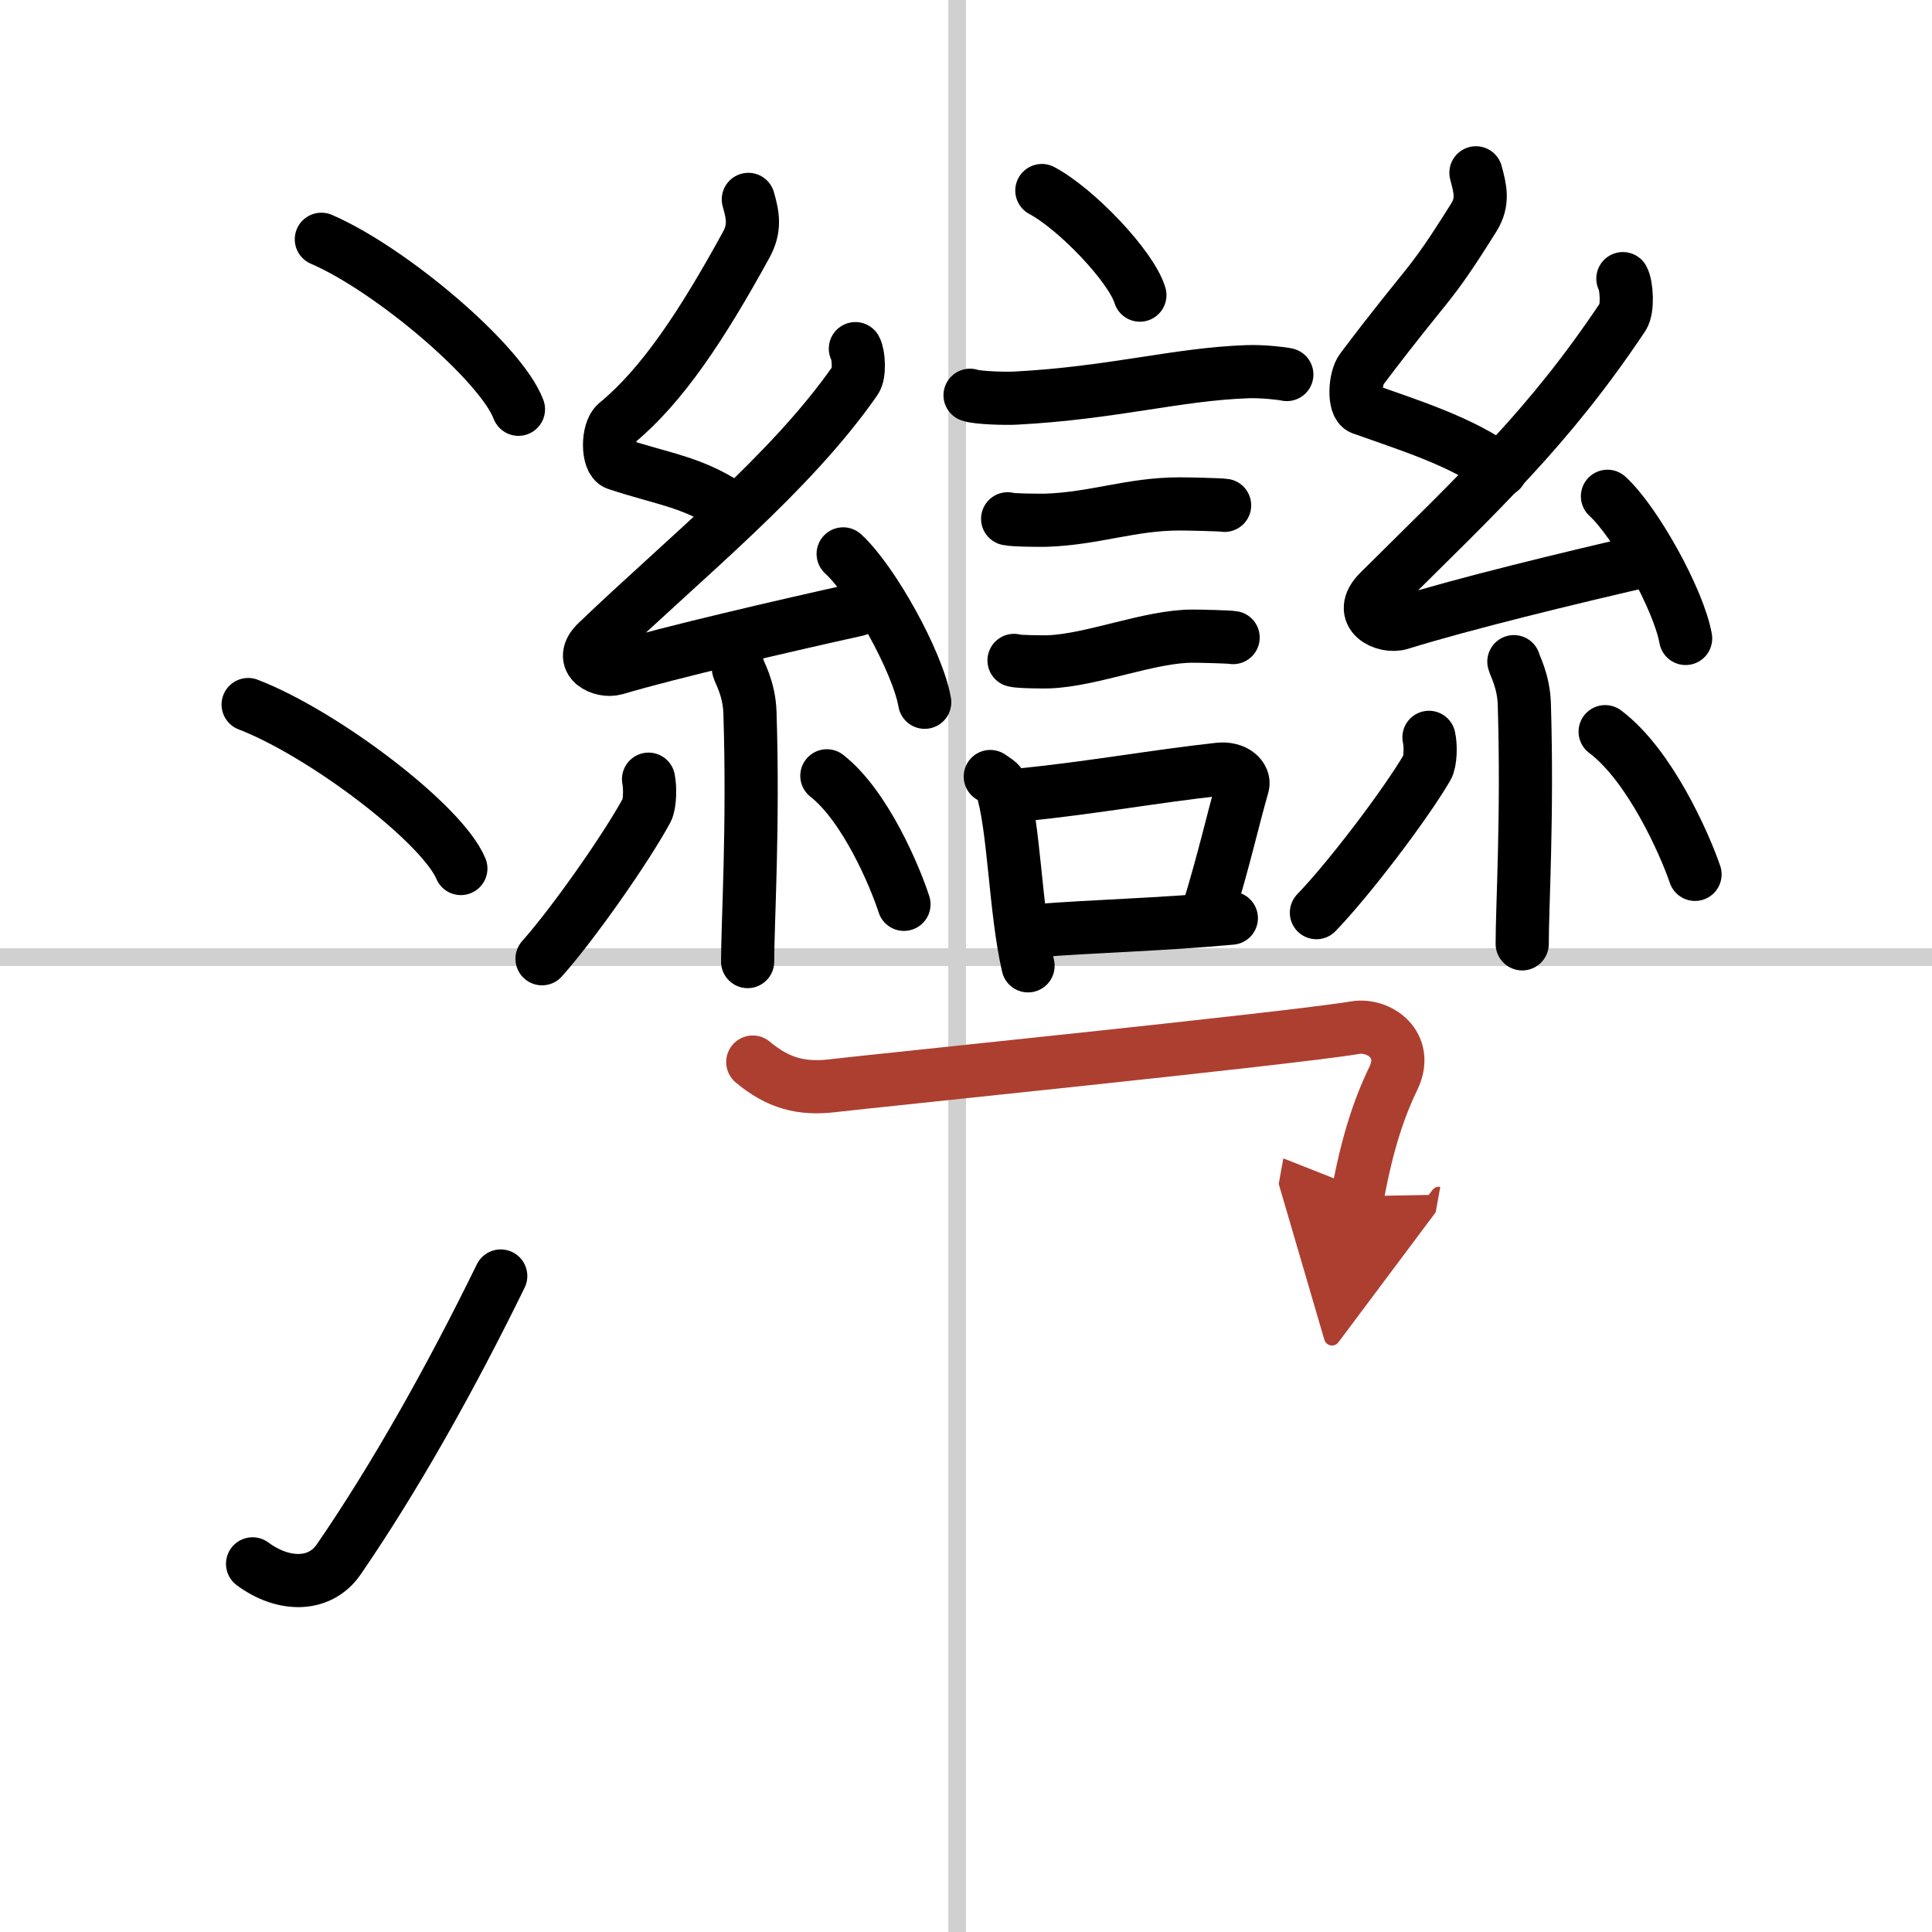
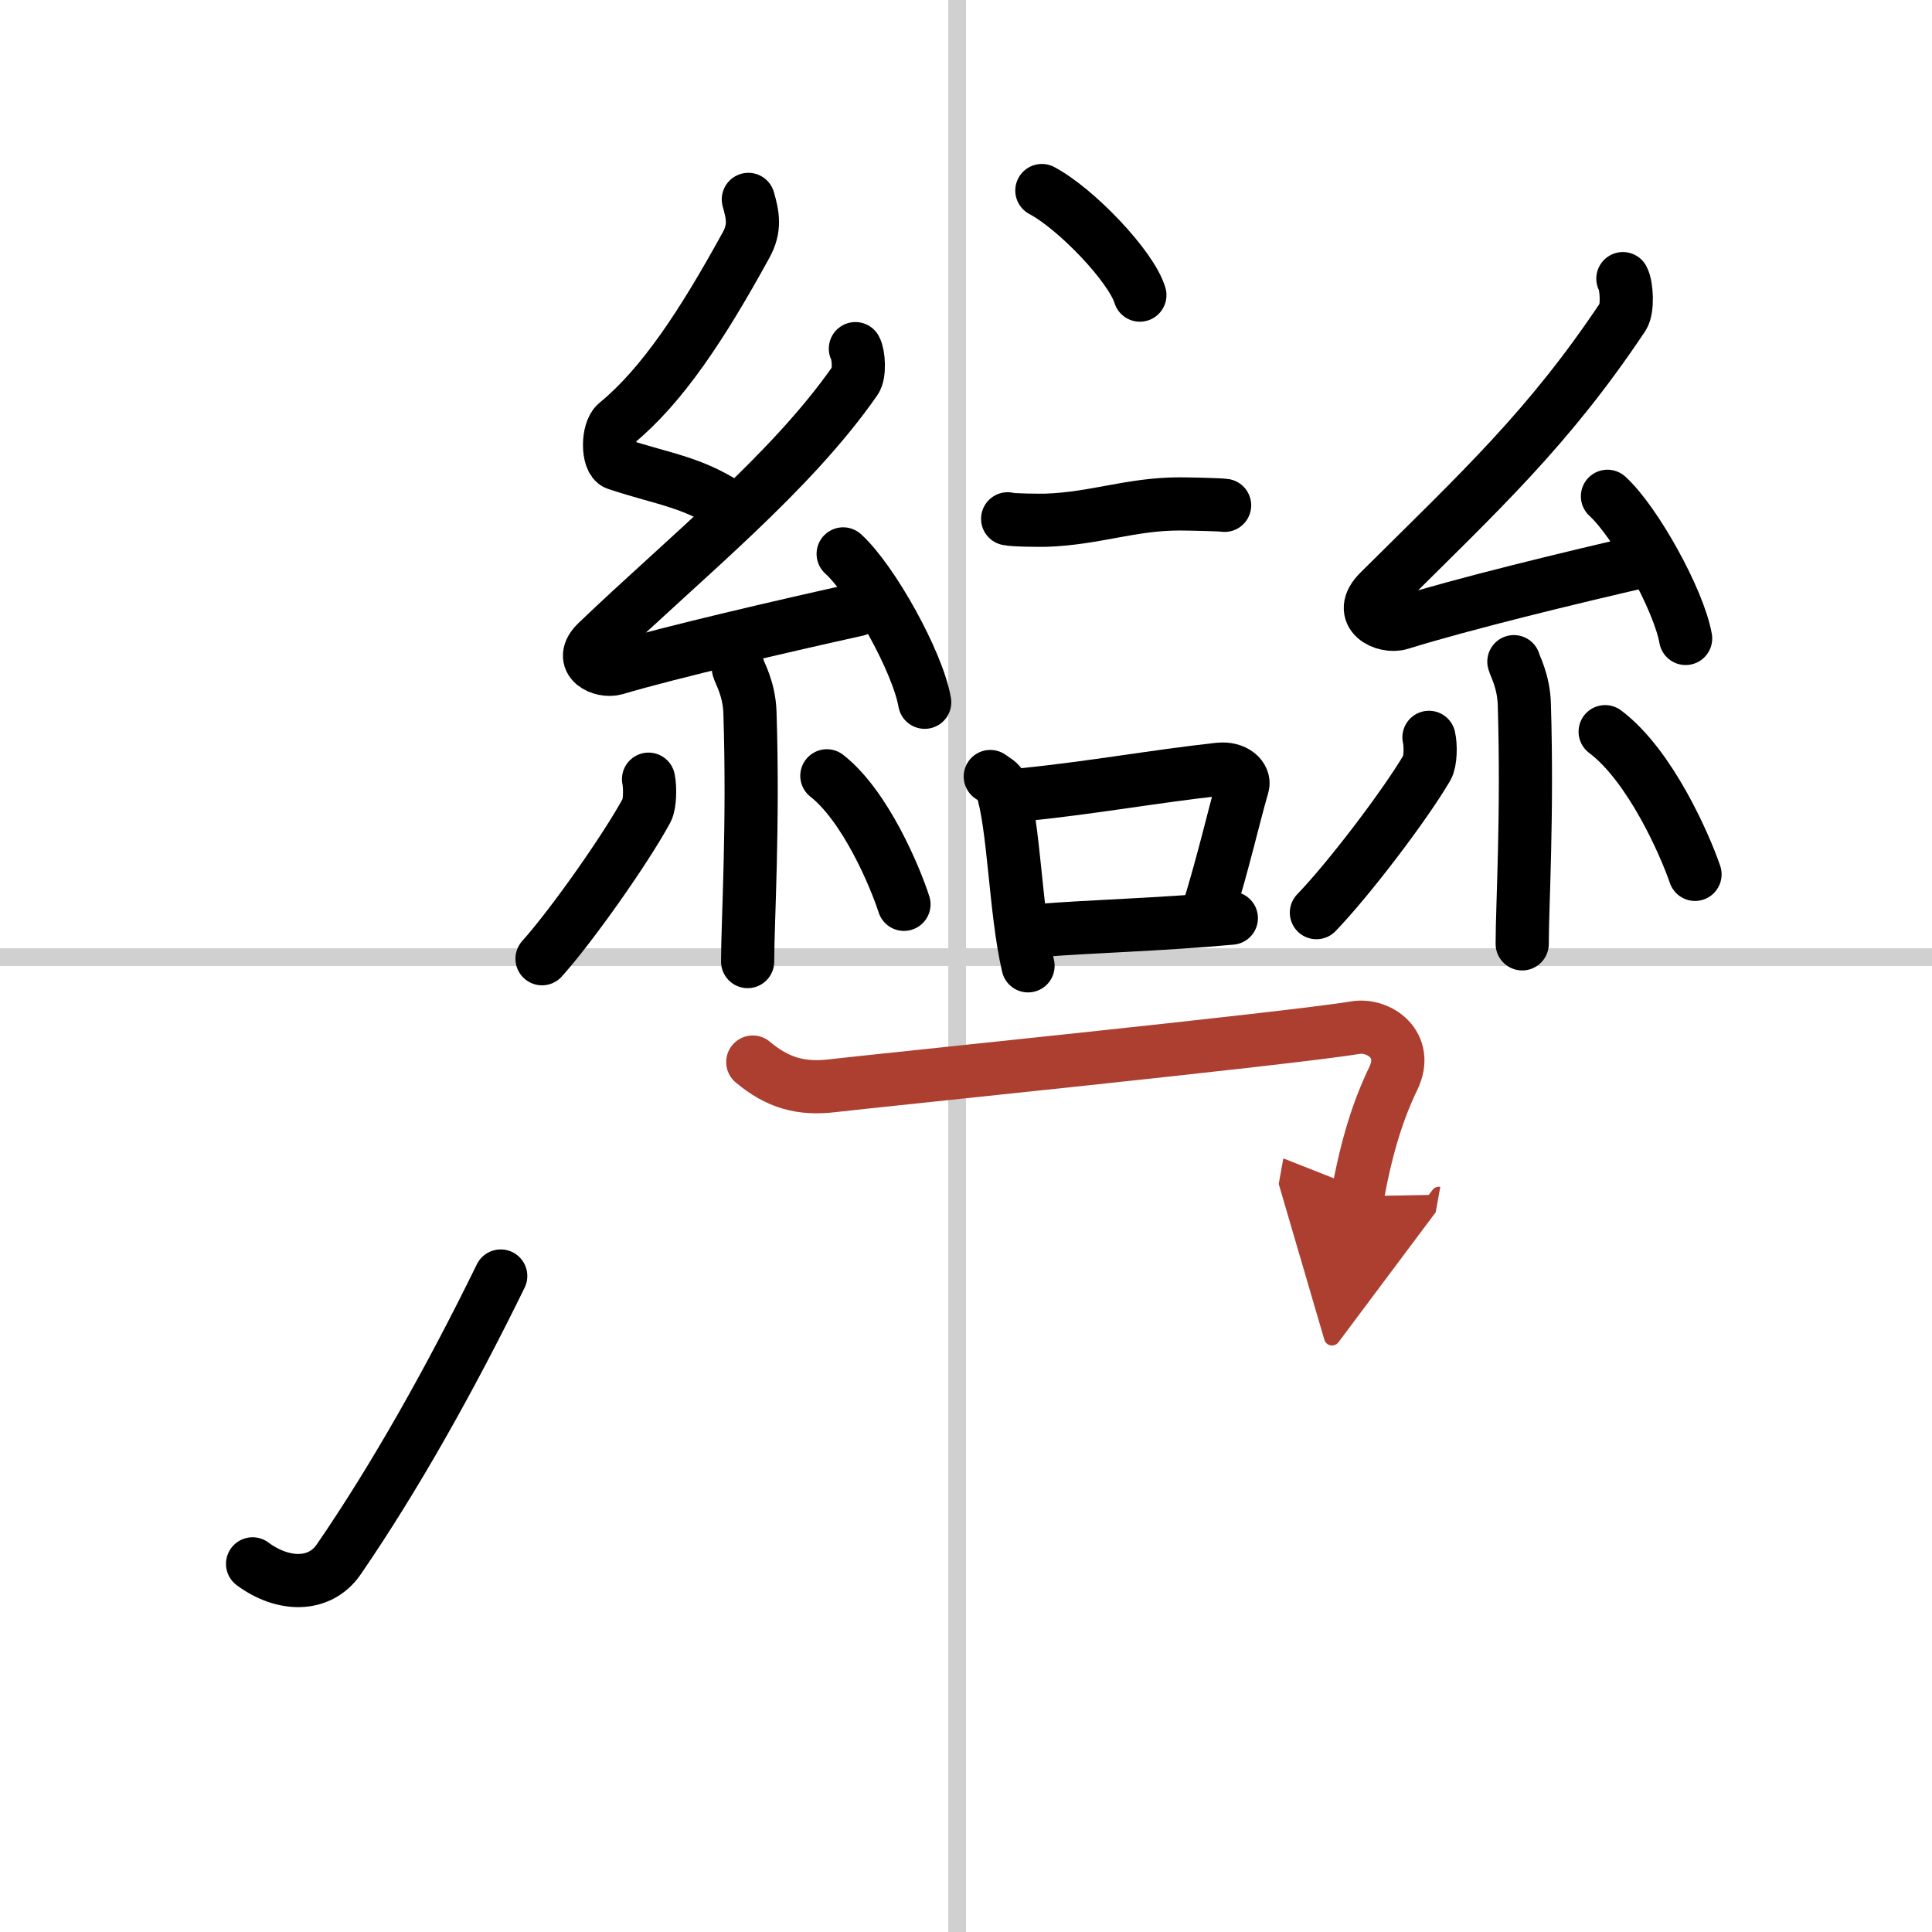
<svg xmlns="http://www.w3.org/2000/svg" width="400" height="400" viewBox="0 0 109 109">
  <defs>
    <marker id="a" markerWidth="4" orient="auto" refX="1" refY="5" viewBox="0 0 10 10">
      <polyline points="0 0 10 5 0 10 1 5" fill="#ad3f31" stroke="#ad3f31" />
    </marker>
  </defs>
  <g fill="none" stroke="#000" stroke-linecap="round" stroke-linejoin="round" stroke-width="3">
    <rect width="100%" height="100%" fill="#fff" stroke="#fff" />
    <line x1="54" x2="54" y2="109" stroke="#d0d0d0" stroke-width="1" />
    <line x2="109" y1="54" y2="54" stroke="#d0d0d0" stroke-width="1" />
-     <path d="m18.13 13.5c3.92 1.69 10.13 6.96 11.12 9.59" />
-     <path d="m14 39.75c4.24 1.63 10.94 6.71 12 9.25" />
    <path d="m14.25 88.23c1.71 1.27 3.78 1.32 4.86-0.25 3.14-4.57 6.29-10.16 9.14-15.99" />
    <path d="m58.78 10.75c1.95 1.04 5.04 4.28 5.53 5.9" />
-     <path d="m54.73 22.3c0.45 0.16 2.13 0.19 2.58 0.16 5.48-0.29 9.08-1.35 13.07-1.49 0.74-0.03 1.85 0.08 2.22 0.16" />
    <path d="m56.85 29.27c0.27 0.08 1.91 0.09 2.18 0.08 2.79-0.1 4.78-0.92 7.53-0.92 0.45 0 2.31 0.04 2.53 0.08" />
-     <path d="m57.21 37.26c0.24 0.08 1.71 0.09 1.94 0.08 2.49-0.09 5.71-1.46 8.16-1.45 0.4 0 2.07 0.04 2.26 0.08" />
    <path d="m55.87 43.81c0.25 0.18 0.55 0.33 0.63 0.57 0.72 2.13 0.77 6.98 1.5 10.11" />
    <path d="m57.69 44.84c3.96-0.4 7.43-1.04 11.08-1.44 0.92-0.1 1.47 0.46 1.34 0.92-0.55 1.9-1.02 4.09-1.99 7.24" />
    <path d="m58.6 52.5c2.96-0.24 6.81-0.33 10.87-0.7" />
    <path d="m42.22 11.25c0.26 0.91 0.4 1.62-0.13 2.58-2.48 4.52-4.73 7.93-7.31 10.05-0.53 0.44-0.51 2.1 0 2.28 2.71 0.91 4.43 1.01 6.75 2.68" />
    <path d="m48.26 19.67c0.19 0.33 0.25 1.43 0 1.78-3.64 5.24-9.58 9.99-14.57 14.77-1.15 1.09 0.28 1.72 1.03 1.5 3.13-0.93 9.61-2.43 13.63-3.32" />
    <path d="m47.57 31.25c1.63 1.48 4.2 6.07 4.6 8.37" />
    <path d="m41.66 37.71c0.04 0.21 0.6 1.11 0.65 2.46 0.21 6.48-0.13 11.87-0.13 14.08" />
    <path d="m36.59 43.96c0.1 0.47 0.08 1.41-0.1 1.75-1.2 2.21-4.21 6.48-5.91 8.38" />
    <path d="m46.65 43.77c2.18 1.71 3.85 5.7 4.35 7.25" />
-     <path d="m83.27 9.75c0.24 0.89 0.44 1.62-0.12 2.52-2.65 4.23-2.3 3.23-6.32 8.55-0.4 0.52-0.47 2.05 0 2.22 2.48 0.89 5.71 1.87 7.84 3.5" />
    <path d="m91.56 15.72c0.22 0.4 0.29 1.72 0 2.15-4.21 6.3-7.96 9.75-13.75 15.5-1.33 1.32 0.33 2.07 1.19 1.8 3.62-1.12 9.42-2.53 14.07-3.6" />
    <path d="m90.69 28c1.56 1.42 4.02 5.82 4.41 8.02" />
    <path d="m85.41 37.33c0.04 0.21 0.55 1.08 0.59 2.4 0.19 6.32-0.12 11.37-0.12 13.52" />
    <path d="m80.62 41.6c0.11 0.46 0.09 1.38-0.11 1.71-1.27 2.16-4.44 6.32-6.24 8.18" />
    <path d="m90.56 41.28c2.53 1.9 4.48 6.33 5.07 8.05" />
    <path d="m42.47 59.92c1.42 1.19 2.74 1.55 4.54 1.33s25.82-2.66 29.44-3.27c1.36-0.23 3.07 0.98 2.16 2.86-0.8 1.66-1.48 3.66-2.02 6.65" marker-end="url(#a)" stroke="#ad3f31" />
  </g>
</svg>